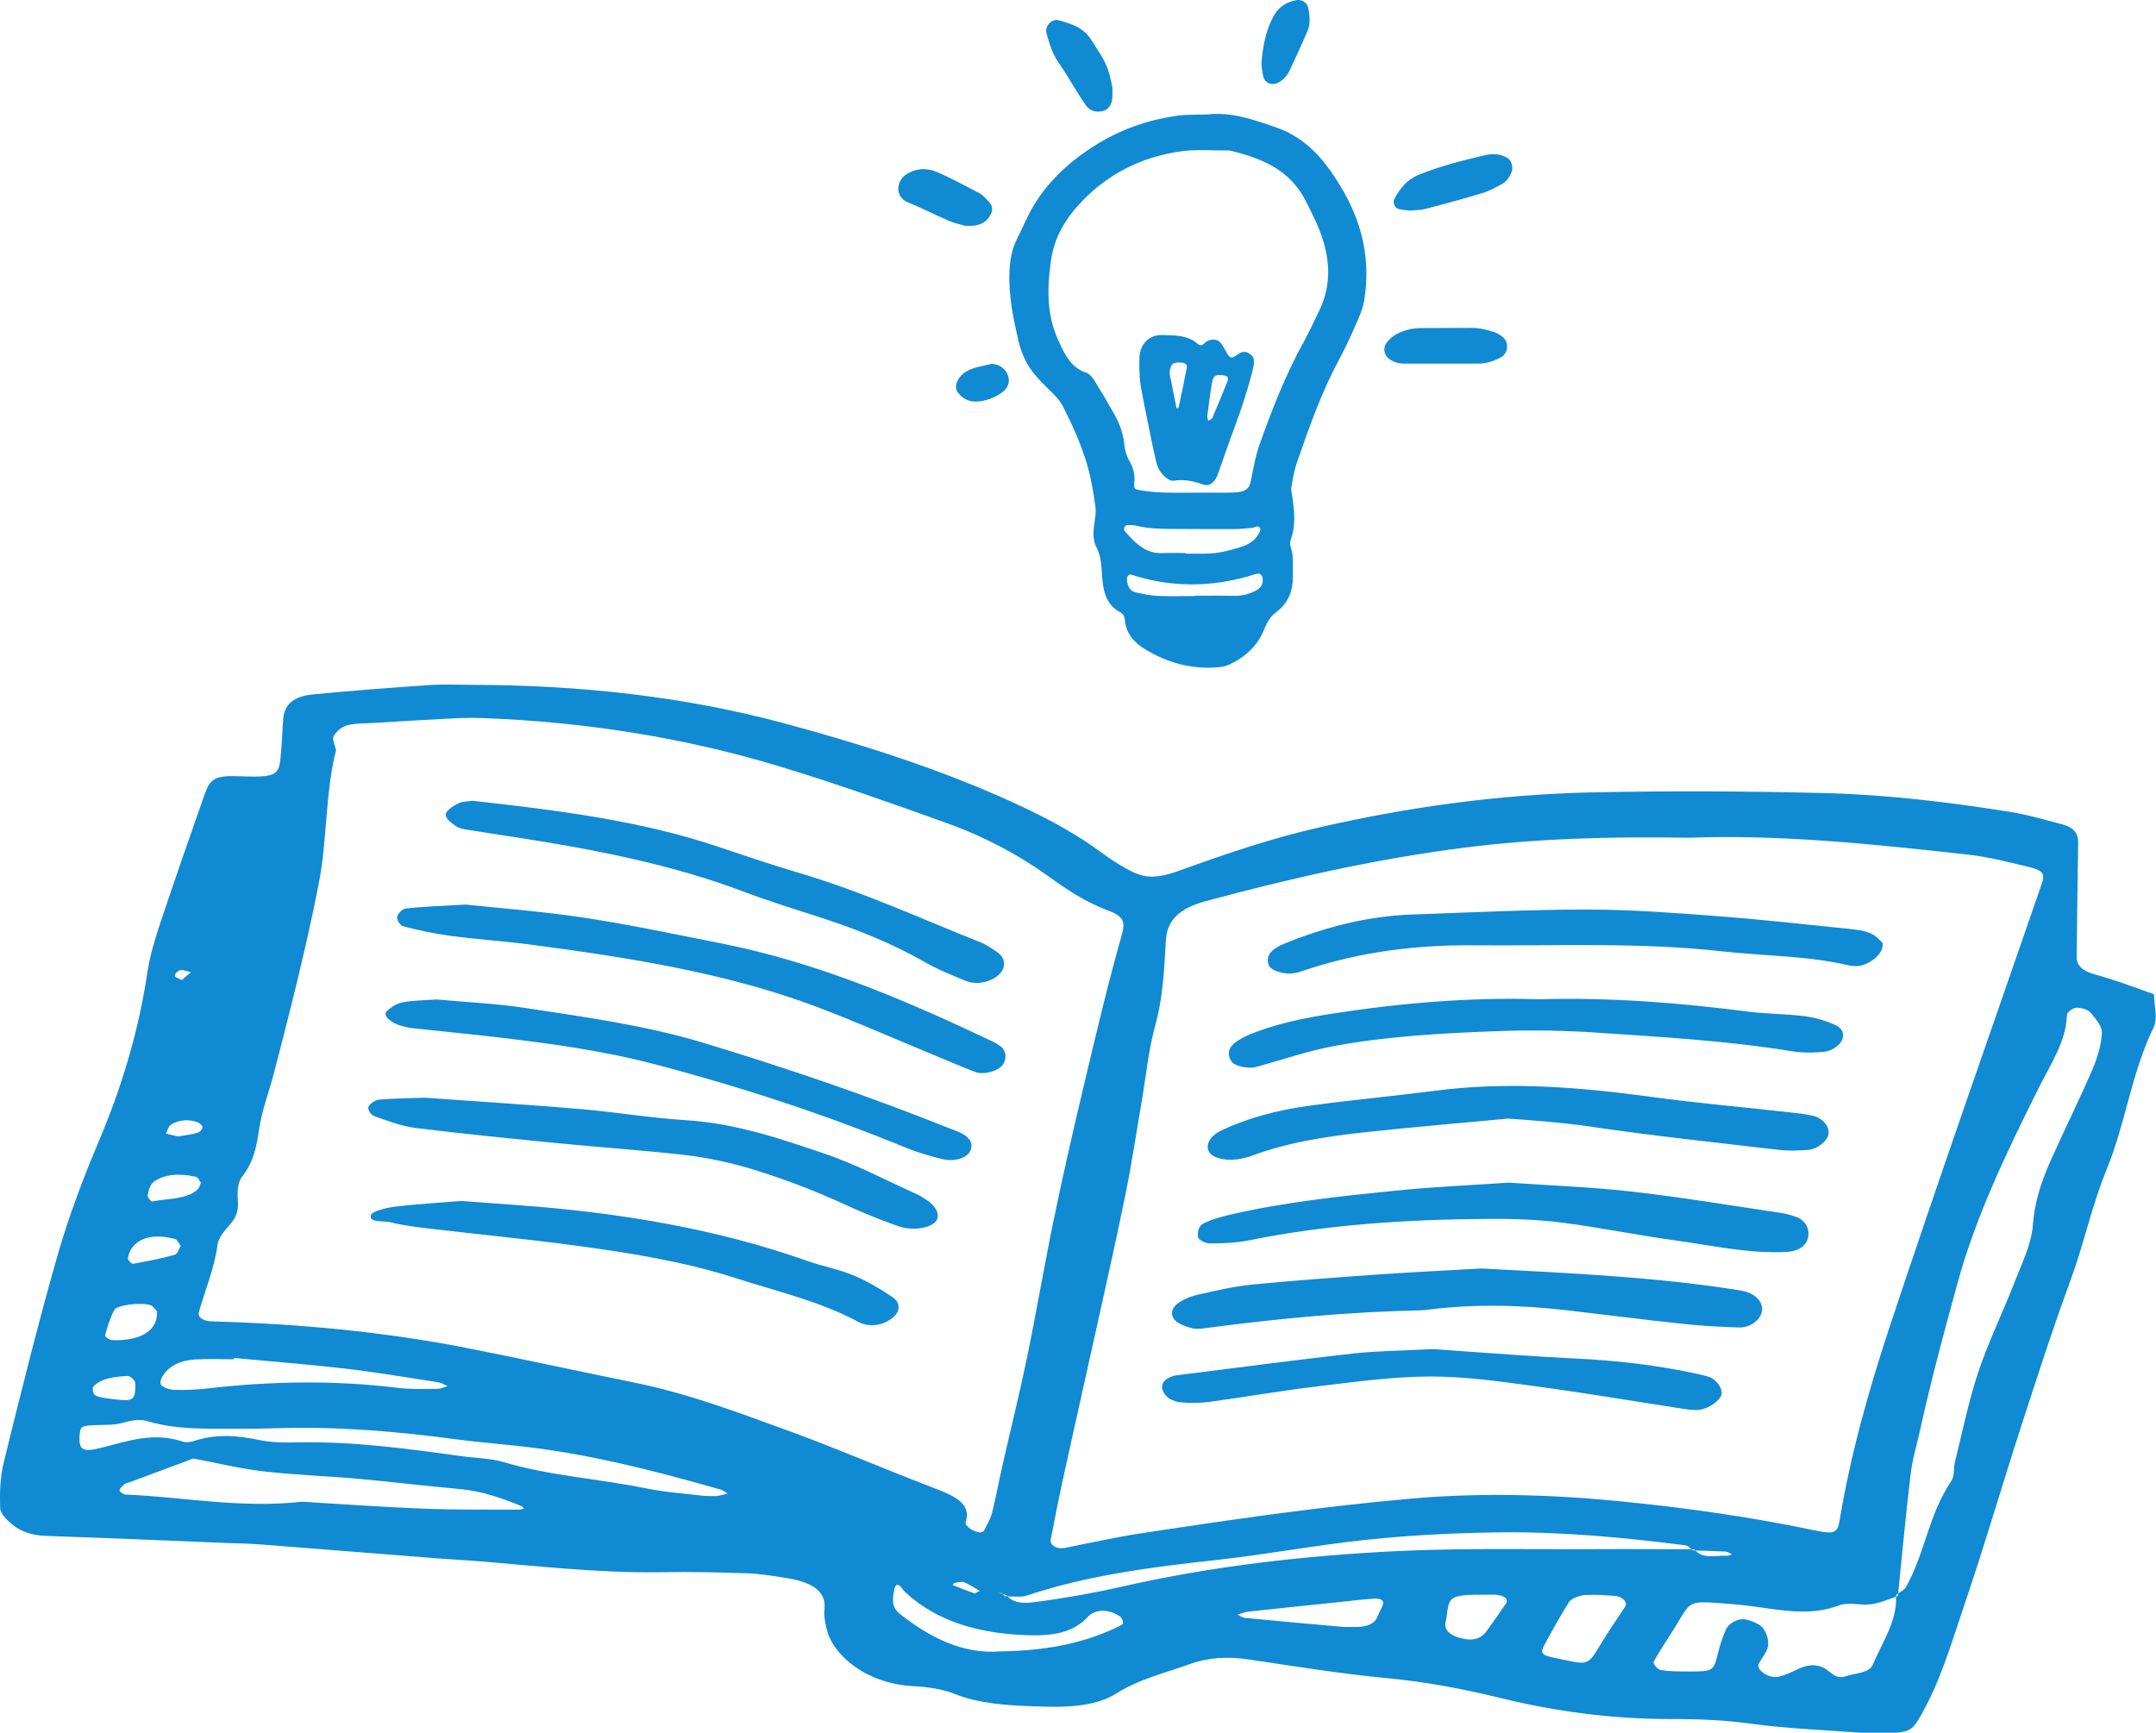
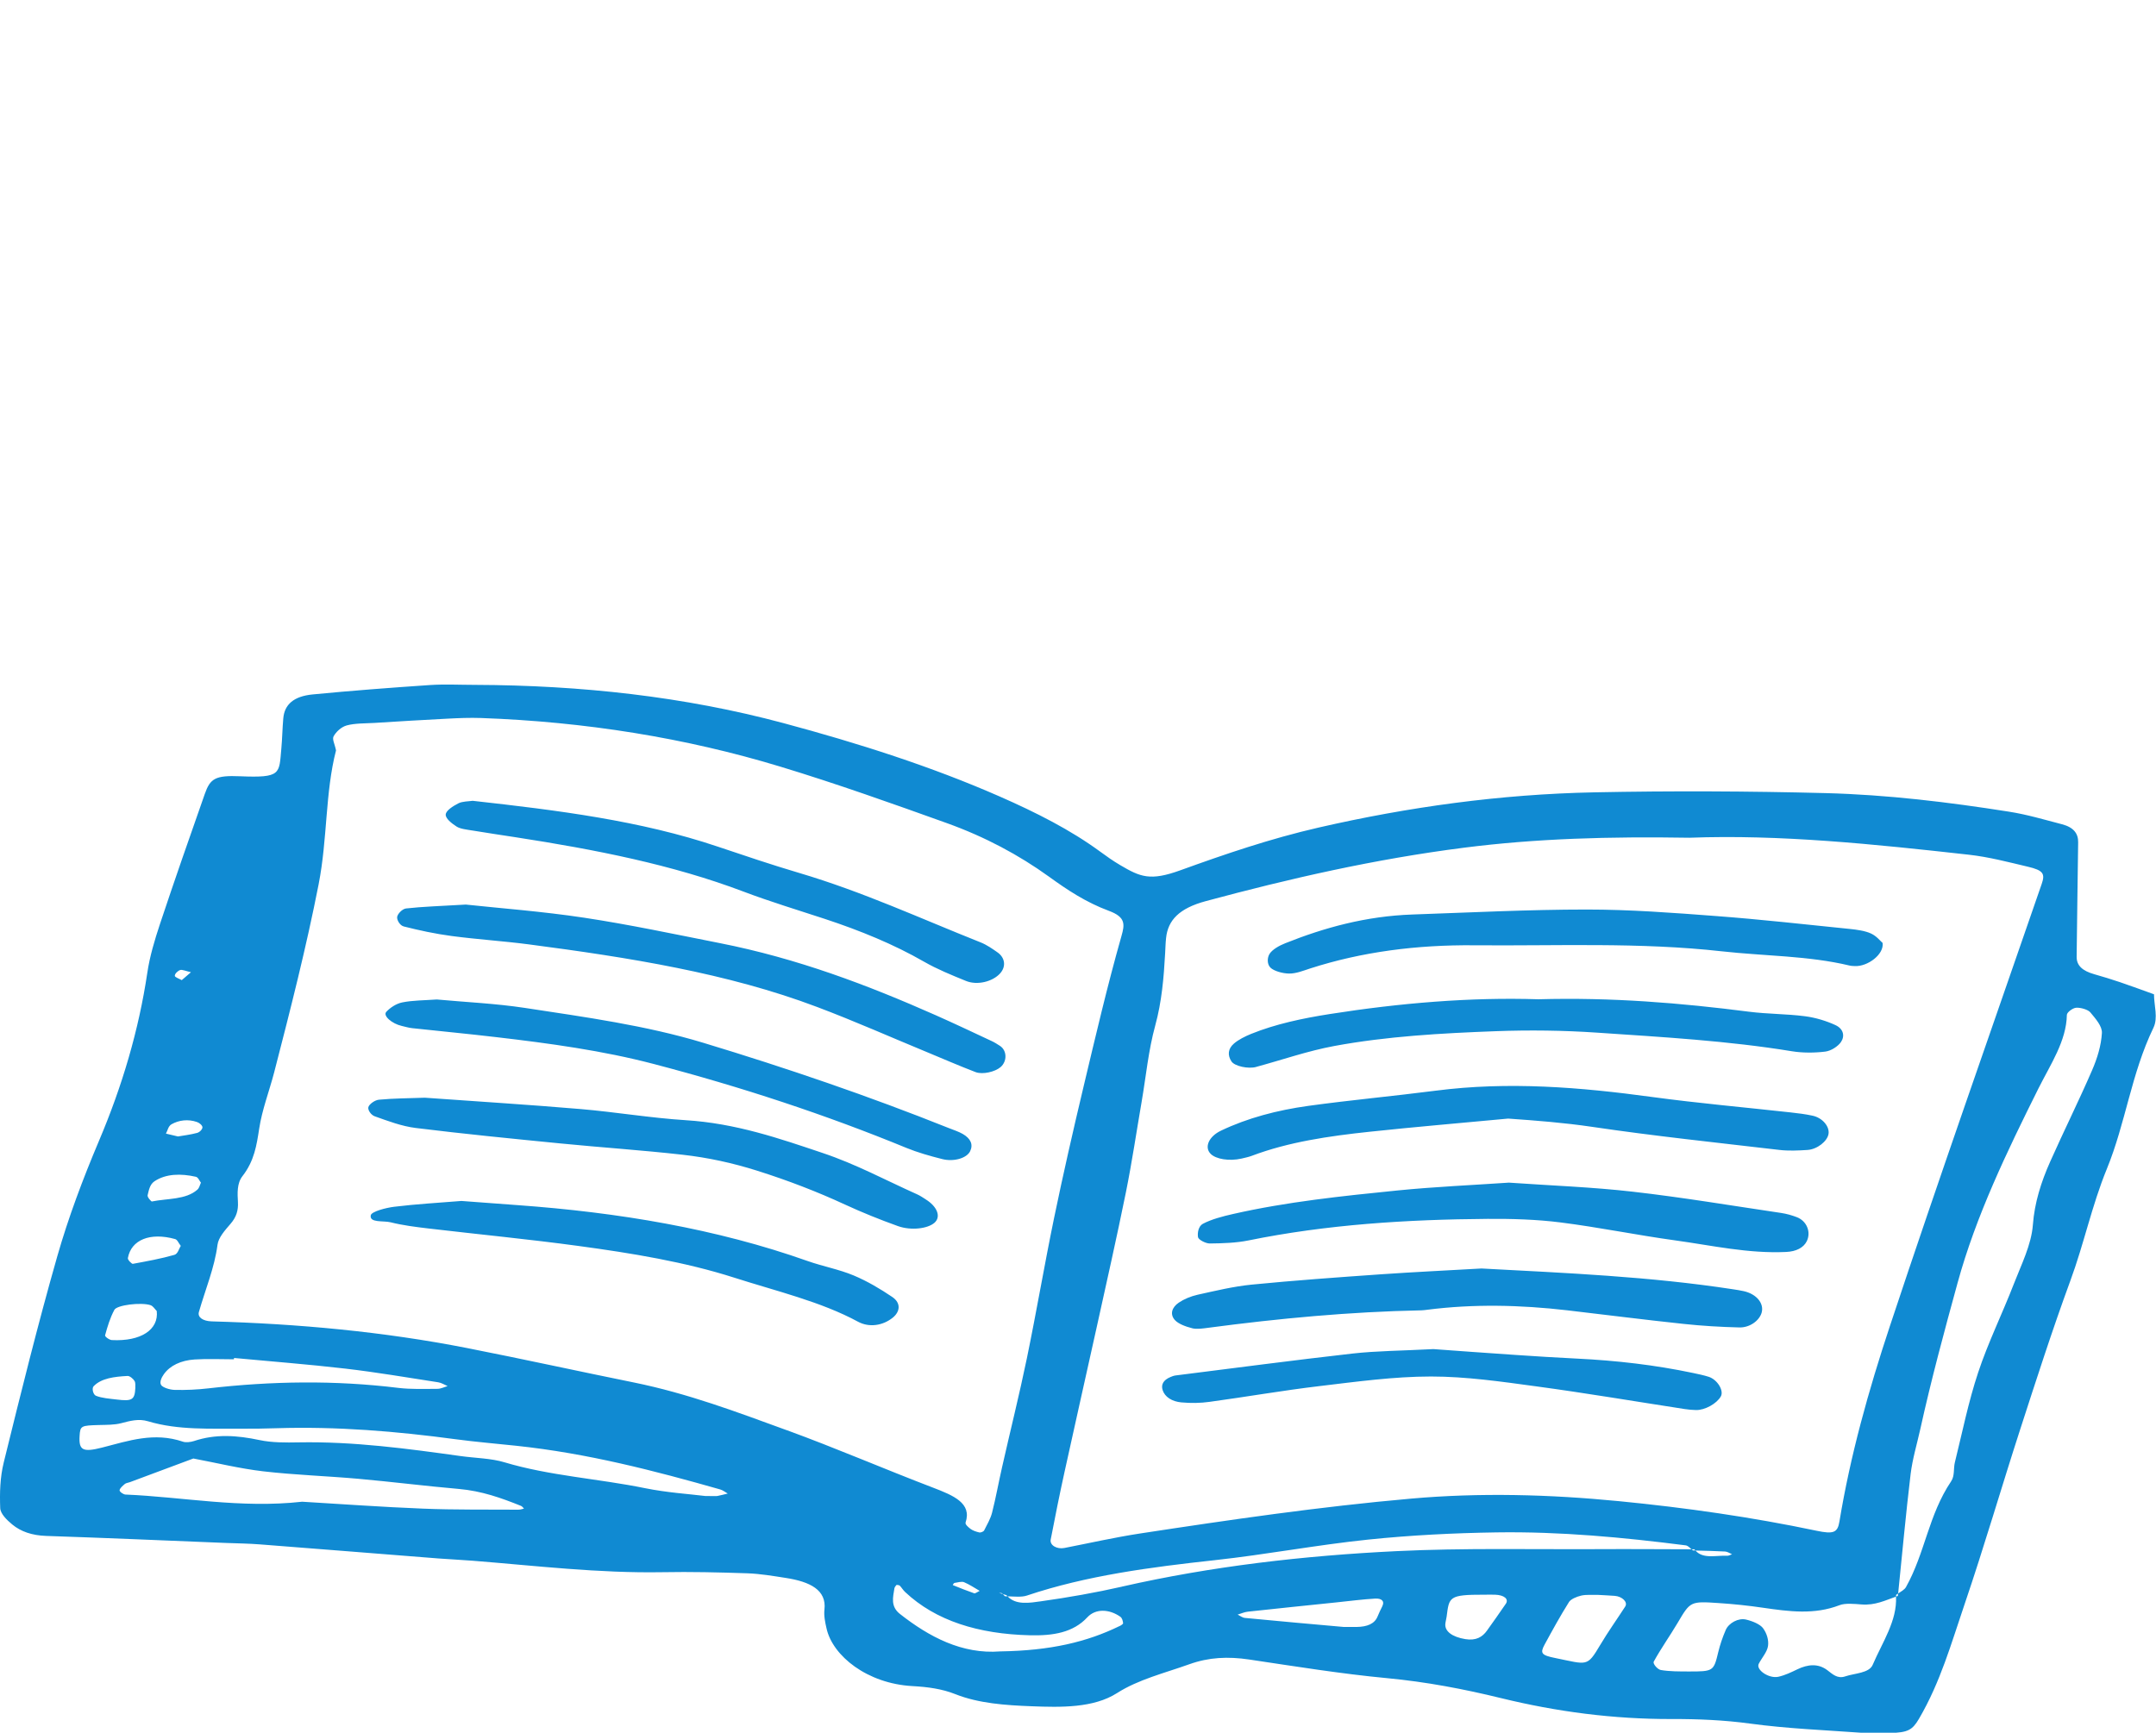
<svg xmlns="http://www.w3.org/2000/svg" xmlns:ns1="http://www.inkscape.org/namespaces/inkscape" xmlns:ns2="http://sodipodi.sourceforge.net/DTD/sodipodi-0.dtd" width="100.214mm" height="80.56mm" viewBox="0 0 100.214 80.56" version="1.1" id="svg4163" ns1:version="0.92.3 (unknown)" ns2:docname="icon-unterrichtsmaterialien.svg">
  <defs id="defs4157" />
  <ns2:namedview id="base" pagecolor="#ffffff" bordercolor="#666666" borderopacity="1.0" ns1:pageopacity="0.0" ns1:pageshadow="2" ns1:zoom="1.4" ns1:cx="103.61626" ns1:cy="175.8102" ns1:document-units="mm" ns1:current-layer="layer1" showgrid="false" fit-margin-top="0" fit-margin-left="0" fit-margin-right="0" fit-margin-bottom="0" ns1:window-width="2560" ns1:window-height="1016" ns1:window-x="0" ns1:window-y="27" ns1:window-maximized="1" />
  <g ns1:label="Ebene 1" ns1:groupmode="layer" id="layer1" transform="translate(-52.929,-114.79)">
-     <path ns1:connector-curvature="0" style="fill:#0283cf;fill-opacity:0.941;stroke:none;stroke-width:0.265;stroke-opacity:1" d="m 114.732,122.682 c -0.625,-0.877 -1.403,-1.587 -2.467,-1.959 -1.042,-0.364 -2.07,-0.736 -3.202,-0.613 -0.488,0.02 -0.982,-0.005 -1.462,0.065 -1.31,0.192 -2.548,0.621 -3.676,1.316 -1.428,0.88 -2.608,2.006 -3.32,3.561 -0.127,0.277 -0.258,0.553 -0.396,0.825 -0.239,0.471 -0.33,0.966 -0.356,1.497 -0.056,1.114 0.167,2.185 0.414,3.253 0.131,0.566 0.367,1.104 0.742,1.558 0.253,0.304 0.537,0.583 0.821,0.86 0.198,0.193 0.378,0.389 0.507,0.641 0.445,0.871 0.845,1.763 1.121,2.699 0.187,0.638 0.3,1.302 0.388,1.962 0.043,0.323 -0.043,0.665 -0.077,0.997 -0.032,0.311 -0.015,0.627 0.127,0.896 0.205,0.392 0.224,0.791 0.253,1.222 0.046,0.689 0.123,1.421 0.866,1.803 0.147,0.076 0.188,0.215 0.203,0.38 0.059,0.599 0.429,1.017 0.903,1.309 1.064,0.656 2.226,0.979 3.488,0.852 0.149,-0.015 0.306,-0.046 0.44,-0.108 0.747,-0.346 1.338,-0.881 1.64,-1.645 0.13,-0.329 0.274,-0.586 0.55,-0.793 0.556,-0.414 0.797,-0.99 0.783,-1.671 -0.01,-0.454 0.056,-0.914 -0.098,-1.362 -0.037,-0.106 -0.035,-0.248 0.003,-0.354 0.242,-0.657 0.165,-1.321 0.071,-1.988 -0.021,-0.149 -0.069,-0.305 -0.044,-0.447 0.068,-0.389 0.134,-0.784 0.262,-1.156 0.567,-1.642 1.149,-3.279 1.976,-4.816 0.26,-0.483 0.494,-0.981 0.712,-1.484 0.17,-0.389 0.361,-0.787 0.431,-1.2 0.179,-1.059 0.136,-2.118 -0.147,-3.164 -0.291,-1.077 -0.818,-2.042 -1.455,-2.937 z m -9.523,16.801 c -0.031,-0.036 -0.037,-0.119 -0.019,-0.167 0.018,-0.049 0.08,-0.113 0.124,-0.114 0.151,-0.003 0.308,-0.003 0.453,0.033 0.567,0.142 1.144,0.144 1.721,0.147 0.943,0.004 1.886,0.011 2.829,0.007 0.272,-0.001 0.545,-0.034 0.816,-0.059 0.134,-0.012 0.301,-0.167 0.378,0.041 0.029,0.082 -0.066,0.225 -0.131,0.323 -0.195,0.294 -0.5,0.445 -0.822,0.543 -0.523,0.16 -1.053,0.296 -1.608,0.292 -0.304,-0.002 -0.608,0 -0.912,0 v -0.027 c -0.365,0 -0.73,-0.015 -1.094,0.003 -0.493,0.024 -0.884,-0.183 -1.232,-0.498 -0.179,-0.162 -0.342,-0.342 -0.502,-0.522 z m 6.133,2.743 c -0.323,0.18 -0.67,0.274 -1.048,0.265 -0.61,-0.012 -1.219,-0.003 -1.829,-0.003 v 0.014 c -0.579,0 -1.158,0.018 -1.736,-0.007 -0.33,-0.015 -0.66,-0.089 -0.986,-0.156 -0.328,-0.068 -0.409,-0.328 -0.433,-0.619 -0.011,-0.134 0.096,-0.248 0.204,-0.213 1.786,0.584 3.583,0.591 5.388,0.091 0.175,-0.048 0.347,-0.116 0.526,-0.143 0.052,-0.008 0.159,0.085 0.175,0.149 0.066,0.264 -0.022,0.489 -0.262,0.623 z m 2.894,-12.966 c -0.228,0.466 -0.44,0.941 -0.692,1.394 -0.848,1.526 -1.477,3.147 -2.063,4.784 -0.204,0.57 -0.301,1.179 -0.426,1.774 -0.052,0.246 -0.199,0.378 -0.416,0.431 -0.175,0.042 -0.362,0.047 -0.543,0.05 -0.519,0.006 -1.039,0.002 -1.558,0.002 -0.884,-0.001 -1.771,0.041 -2.649,-0.119 -0.205,-0.037 -0.261,-0.08 -0.239,-0.29 0.039,-0.377 -0.017,-0.714 -0.218,-1.051 -0.135,-0.227 -0.217,-0.509 -0.242,-0.774 -0.047,-0.5 -0.21,-0.954 -0.449,-1.382 -0.298,-0.533 -0.609,-1.058 -0.931,-1.575 -0.094,-0.149 -0.225,-0.332 -0.377,-0.381 -0.761,-0.246 -1.036,-0.908 -1.322,-1.533 -0.539,-1.178 -0.511,-2.423 -0.333,-3.679 0.156,-1.106 0.693,-1.991 1.459,-2.781 1.262,-1.302 2.802,-2.052 4.572,-2.303 0.749,-0.107 1.524,-0.033 2.287,-0.04 1.457,0.356 2.787,0.878 3.526,2.344 0.303,0.601 0.606,1.191 0.805,1.836 0.348,1.126 0.334,2.222 -0.19,3.293 z m 8.754,-7.13 c -0.131,-0.071 -0.276,-0.137 -0.42,-0.155 -0.179,-0.022 -0.372,-0.024 -0.547,0.016 -1.068,0.247 -2.133,0.512 -3.154,0.927 -0.543,0.221 -0.878,0.641 -1.136,1.141 -0.076,0.149 0.034,0.409 0.199,0.447 0.176,0.041 0.358,0.056 0.509,0.077 0.274,-0.028 0.525,-0.021 0.759,-0.083 0.884,-0.231 1.767,-0.47 2.641,-0.736 0.317,-0.096 0.616,-0.262 0.909,-0.423 0.219,-0.12 0.346,-0.325 0.444,-0.563 0.088,-0.217 -0.033,-0.556 -0.203,-0.649 z m -0.589,8.109 c -0.346,-0.112 -0.696,-0.21 -1.068,-0.205 -0.79,0.009 -1.58,8e-4 -2.371,0.009 -0.181,0.002 -0.366,0.02 -0.54,0.064 -0.419,0.106 -0.804,0.279 -1.064,0.651 -0.138,0.199 -0.101,0.502 0.08,0.664 0.216,0.192 0.473,0.271 0.754,0.273 0.577,0.004 1.154,0.001 1.732,0.001 v -0.001 c 0.577,0 1.154,0.002 1.732,-7.9e-4 0.373,-0.002 0.719,-0.117 1.041,-0.294 0.336,-0.183 0.385,-0.684 0.091,-0.932 -0.114,-0.096 -0.248,-0.184 -0.387,-0.23 z m -20.276,-12.552 c 0.297,0.419 0.551,0.87 0.826,1.305 0.146,0.231 0.287,0.464 0.445,0.686 0.199,0.279 0.483,0.352 0.805,0.271 0.253,-0.063 0.41,-0.298 0.433,-0.627 0.007,-0.09 0.001,-0.182 0.001,-0.473 -0.024,-0.102 -0.082,-0.397 -0.162,-0.686 -0.157,-0.565 -0.516,-1.022 -0.817,-1.513 -0.353,-0.576 -0.924,-0.756 -1.509,-0.915 -0.334,-0.091 -0.674,0.272 -0.574,0.613 0.135,0.463 0.262,0.929 0.552,1.337 z m -4.021,7.602 c 0.439,-0.016 0.772,-0.229 0.915,-0.631 0.121,-0.342 -0.188,-0.54 -0.389,-0.757 -0.042,-0.044 -0.09,-0.086 -0.143,-0.113 -0.677,-0.343 -1.339,-0.72 -2.037,-1.012 -0.454,-0.19 -0.952,-0.169 -1.396,0.122 -0.475,0.31 -0.546,1.044 0.089,1.305 0.643,0.264 1.265,0.585 1.906,0.858 0.275,0.118 0.574,0.178 0.747,0.229 0.186,0 0.248,0.002 0.308,-5.2e-4 z m 14.217,-6.646 c 0.26,-0.125 0.437,-0.333 0.555,-0.583 0.285,-0.603 0.564,-1.209 0.825,-1.823 0.147,-0.347 0.11,-0.718 0.038,-1.078 -0.051,-0.25 -0.3,-0.406 -0.552,-0.361 -0.477,0.084 -0.839,0.322 -1.071,0.761 -0.347,0.657 -0.495,1.364 -0.555,2.206 0.02,0.134 0.031,0.378 0.095,0.609 0.08,0.289 0.395,0.399 0.664,0.27 z m -13.306,13.062 c -0.353,0.106 -0.813,0.13 -1.206,0.378 -0.212,0.133 -0.361,0.328 -0.429,0.564 -0.029,0.102 -0.016,0.248 0.039,0.336 0.21,0.333 0.555,0.5 0.921,0.477 0.418,-0.027 0.829,-0.172 1.173,-0.433 0.227,-0.172 0.365,-0.405 0.29,-0.709 -0.083,-0.337 -0.386,-0.594 -0.787,-0.613 z m 11.61,-0.532 c -0.083,0.031 -0.152,0.096 -0.23,0.144 -0.223,0.138 -0.285,0.131 -0.412,-0.069 -0.098,-0.154 -0.175,-0.321 -0.28,-0.469 -0.149,-0.213 -0.387,-0.257 -0.648,-0.135 -0.054,0.025 -0.101,0.068 -0.145,0.11 -0.1,0.096 -0.202,0.123 -0.314,0.022 -0.477,-0.423 -1.078,-0.389 -1.646,-0.408 -0.606,-0.02 -1.018,0.416 -1.059,1.026 -0.01,0.151 -0.001,0.304 -0.001,0.625 0.011,0.135 0.012,0.442 0.065,0.741 0.122,0.687 0.267,1.37 0.406,2.054 0.097,0.476 0.192,0.952 0.303,1.425 0.071,0.302 0.217,0.571 0.469,0.763 0.093,0.071 0.225,0.156 0.324,0.14 0.488,-0.078 0.944,0.006 1.399,0.176 0.228,0.085 0.423,-0.039 0.553,-0.221 0.086,-0.12 0.131,-0.271 0.182,-0.412 0.246,-0.686 0.477,-1.378 0.734,-2.06 0.32,-0.854 0.598,-1.72 0.826,-2.603 0.038,-0.145 0.065,-0.297 0.064,-0.446 0,-0.275 -0.333,-0.5 -0.589,-0.404 z m -2.91,2.549 c -0.006,0.025 -0.039,0.044 -0.06,0.066 -0.016,-0.018 -0.042,-0.033 -0.046,-0.054 -0.107,-0.529 -0.212,-1.059 -0.318,-1.589 0.039,-0.439 0.148,-0.537 0.579,-0.494 0.135,0.014 0.251,0.087 0.226,0.217 -0.115,0.62 -0.249,1.237 -0.38,1.854 z m 2.259,-1.178 c -0.228,0.56 -0.454,1.122 -0.693,1.677 -0.027,0.062 -0.127,0.091 -0.194,0.135 l -0.045,-0.179 c 0.072,-0.535 0.126,-1.079 0.226,-1.614 0.061,-0.33 0.195,-0.388 0.624,-0.305 0.046,0.009 0.105,0.065 0.116,0.109 0.013,0.054 -0.011,0.121 -0.033,0.177 z" id="path2747" />
    <g transform="matrix(0.854,0,0,0.579,48.376,134.03)" id="g2877" style="fill:#0283cf;fill-opacity:0.941;stroke:none;stroke-opacity:1">
      <path style="fill:#0283cf;fill-opacity:0.941;stroke:none;stroke-opacity:1" ns1:connector-curvature="0" d="m 122.571,46.611 c -0.622,-0.328 -1.237,-0.667 -1.867,-0.981 -0.459,-0.228 -0.921,-0.437 -1.392,-0.634 -0.629,-0.262 -0.96,-0.691 -0.953,-1.401 0.032,-3.061 0.046,-6.123 0.082,-9.187 0.008,-0.688 -0.231,-1.202 -0.879,-1.451 -0.953,-0.365 -1.899,-0.783 -2.886,-1.011 -3.285,-0.764 -6.62,-1.363 -9.987,-1.491 -4.192,-0.16 -8.392,-0.186 -12.582,-0.062 -5.131,0.151 -10.13,1.18 -15.002,2.827 -2.632,0.891 -5.094,2.133 -7.528,3.432 -1.646,0.88 -2.176,0.541 -3.277,-0.416 -0.384,-0.334 -0.741,-0.704 -1.088,-1.081 -1.608,-1.743 -3.484,-3.142 -5.472,-4.43 -3.71,-2.402 -7.672,-4.27 -11.772,-5.892 -5.397,-2.133 -11.006,-3.038 -16.779,-3.069 -0.818,0 -1.643,-0.066 -2.453,0.013 -2.133,0.213 -4.265,0.452 -6.384,0.754 -1.043,0.149 -1.536,0.816 -1.602,1.92 -0.049,0.816 -0.056,1.635 -0.107,2.45 -0.125,1.998 0.008,2.342 -2.242,2.202 -1.355,-0.085 -1.629,0.181 -1.925,1.427 -0.828,3.477 -1.653,6.955 -2.439,10.441 -0.29,1.293 -0.557,2.603 -0.688,3.919 -0.465,4.587 -1.361,9.08 -2.637,13.512 -0.871,3.038 -1.655,6.114 -2.257,9.216 -1.067,5.509 -1.995,11.047 -2.92,16.585 -0.2,1.2 -0.224,2.446 -0.192,3.666 0.013,0.446 0.347,0.941 0.653,1.312 0.461,0.563 1.067,0.883 1.853,0.921 3.266,0.16 6.528,0.371 9.792,0.565 0.613,0.035 1.229,0.045 1.838,0.115 3.243,0.37 6.485,0.755 9.728,1.131 0.61,0.07 1.224,0.107 1.83,0.179 3.443,0.403 6.866,1.013 10.36,0.923 1.533,-0.043 3.072,0.011 4.603,0.088 0.704,0.036 1.404,0.213 2.095,0.371 1.34,0.303 2.229,0.981 2.11,2.534 -0.039,0.504 0.036,1.024 0.114,1.53 0.335,2.2 2.211,4.421 4.669,4.622 0.84,0.067 1.613,0.222 2.334,0.644 1.28,0.752 2.749,0.896 4.149,0.975 1.602,0.093 3.378,0.149 4.657,-1.056 1.163,-1.097 2.586,-1.604 3.933,-2.315 1.067,-0.565 2.106,-0.634 3.257,-0.382 2.491,0.547 4.977,1.144 7.496,1.496 2.153,0.299 4.201,0.877 6.219,1.606 3.01,1.085 6.091,1.692 9.301,1.678 1.429,-0.006 2.84,0.083 4.267,0.369 1.993,0.4 4.043,0.52 6.074,0.736 0.507,0.053 1.022,0.032 1.534,0.015 0.971,-0.032 1.212,-0.245 1.568,-1.138 1.173,-2.955 1.76,-6.073 2.472,-9.152 1.079,-4.674 2.005,-9.385 3.034,-14.072 0.877,-3.987 1.745,-7.981 2.731,-11.942 0.745,-2.976 1.169,-6.031 1.982,-8.965 1.04,-3.748 1.329,-7.648 2.541,-11.352 0.267,-0.814 0.032,-1.794 0.032,-2.699 z m -55.099,8.598 c 0.237,-2.032 0.363,-4.082 0.736,-6.086 0.358,-1.926 0.466,-3.856 0.539,-5.797 0.016,-0.411 0.021,-0.821 0.051,-1.229 0.101,-1.44 0.717,-2.396 2.168,-2.97 4.569,-1.816 9.207,-3.377 14.048,-4.288 3.938,-0.741 7.923,-0.904 12.273,-0.8 4.896,-0.274 10.056,0.515 15.203,1.363 1.099,0.181 2.163,0.597 3.221,0.966 0.832,0.288 0.939,0.563 0.747,1.376 -2.768,11.834 -5.6,23.654 -8.264,35.509 -1.165,5.178 -2.155,10.405 -2.746,15.691 -0.098,0.883 -0.309,1.035 -1.243,0.743 -3.522,-1.092 -7.108,-1.85 -10.76,-2.376 -3.776,-0.544 -7.563,-0.693 -11.32,-0.203 -4.96,0.645 -9.861,1.699 -14.743,2.799 -1.39,0.313 -2.746,0.77 -4.117,1.163 -0.403,0.117 -0.803,-0.209 -0.747,-0.669 0.238,-1.824 0.486,-3.645 0.757,-5.461 0.569,-3.84 1.161,-7.672 1.734,-11.509 0.544,-3.637 1.101,-7.272 1.602,-10.914 0.333,-2.432 0.576,-4.873 0.861,-7.307 z M 15.136,44.663 c 0.107,-0.056 0.315,0.085 0.589,0.175 -0.184,0.235 -0.344,0.434 -0.501,0.635 -0.136,-0.114 -0.377,-0.229 -0.378,-0.347 -0.002,-0.16 0.145,-0.384 0.291,-0.463 z m -0.469,12.384 c 0.395,-0.331 0.9,-0.432 1.389,-0.179 0.142,0.072 0.297,0.282 0.294,0.427 0,0.155 -0.147,0.388 -0.288,0.445 -0.363,0.146 -0.753,0.211 -1.045,0.286 l -0.654,-0.228 c 0.096,-0.256 0.122,-0.595 0.303,-0.749 z m -0.937,4.587 c 0.629,-0.626 1.451,-0.64 2.261,-0.371 0.13,0.045 0.188,0.312 0.277,0.475 -0.064,0.192 -0.081,0.416 -0.198,0.565 -0.623,0.813 -1.626,0.69 -2.475,0.945 -0.027,0.011 -0.256,-0.343 -0.229,-0.504 0.064,-0.384 0.117,-0.864 0.365,-1.109 z m 4.331,14.287 0.011,-0.107 c 2.018,0.282 4.043,0.508 6.048,0.853 1.702,0.293 3.379,0.715 5.062,1.099 0.184,0.043 0.341,0.2 0.512,0.305 -0.184,0.077 -0.367,0.22 -0.552,0.221 -0.712,0.004 -1.44,0.047 -2.136,-0.077 -3.454,-0.625 -6.896,-0.546 -10.342,0.04 -0.597,0.103 -1.22,0.143 -1.828,0.122 -0.26,-0.008 -0.649,-0.189 -0.736,-0.395 -0.096,-0.231 0.024,-0.606 0.152,-0.869 0.333,-0.686 0.922,-1.106 1.675,-1.179 0.706,-0.067 1.423,-0.014 2.138,-0.014 z m -3.203,-9.658 c 0.133,0.053 0.186,0.316 0.312,0.548 -0.099,0.222 -0.154,0.64 -0.348,0.723 -0.725,0.307 -1.499,0.514 -2.264,0.721 -0.048,0.014 -0.285,-0.314 -0.267,-0.462 0.178,-1.469 1.21,-2.084 2.565,-1.53 z m -3.305,5.69 c 0.141,-0.395 1.453,-0.625 1.965,-0.382 0.152,0.075 0.232,0.309 0.344,0.469 0.12,1.499 -0.866,2.458 -2.443,2.336 -0.139,-0.011 -0.388,-0.277 -0.368,-0.384 0.128,-0.689 0.267,-1.385 0.504,-2.04 z m -1.124,6.127 c 0.416,-0.643 1.139,-0.768 1.845,-0.823 0.117,-0.011 0.312,0.231 0.377,0.397 0.072,0.175 0.036,0.395 0.046,0.573 -0.032,0.945 -0.174,1.077 -1.018,0.922 C 11.295,79.08 10.873,79.04 10.553,78.848 10.401,78.756 10.316,78.251 10.428,78.08 Z m 23.129,9.916 c -1.736,-0.018 -3.477,0.019 -5.209,-0.085 -2.244,-0.131 -4.482,-0.373 -6.571,-0.555 -3.357,0.552 -6.464,-0.38 -9.618,-0.576 -0.12,-0.007 -0.331,-0.237 -0.32,-0.346 0.019,-0.178 0.171,-0.354 0.292,-0.51 0.059,-0.07 0.179,-0.091 0.27,-0.139 1.152,-0.635 2.301,-1.267 3.453,-1.899 1.269,0.352 2.517,0.808 3.808,1.03 1.711,0.293 3.456,0.373 5.178,0.6 1.824,0.24 3.633,0.579 5.457,0.813 1.259,0.162 2.328,0.732 3.385,1.358 0.075,0.043 0.112,0.146 0.167,0.221 -0.096,0.032 -0.194,0.088 -0.291,0.085 z M 44.38,86.894 c -0.096,0.025 -0.203,0.002 -0.667,0.002 C 42.86,86.74 41.622,86.623 40.456,86.273 37.917,85.505 35.24,85.278 32.782,84.188 32.057,83.865 31.193,83.854 30.396,83.689 27.49,83.092 24.587,82.511 21.593,82.59 c -0.712,0.021 -1.468,0.026 -2.133,-0.183 -1.227,-0.384 -2.389,-0.507 -3.573,0.078 -0.171,0.083 -0.441,0.131 -0.593,0.053 -1.579,-0.794 -2.971,-0.07 -4.403,0.469 -1.058,0.4 -1.277,0.213 -1.227,-0.941 0.035,-0.808 0.075,-0.829 1.072,-0.869 0.399,-0.015 0.821,-0.005 1.182,-0.143 0.491,-0.188 0.957,-0.384 1.468,-0.158 1.653,0.734 3.408,0.576 5.141,0.597 0.614,0.007 1.229,-0.011 1.845,-0.038 3.291,-0.153 6.528,0.245 9.749,0.883 1.102,0.219 2.221,0.352 3.331,0.529 3.869,0.608 7.492,1.998 11.077,3.503 0.156,0.066 0.274,0.218 0.412,0.331 -0.189,0.064 -0.373,0.142 -0.565,0.195 z m 3.774,-5.28 c -2.693,-1.448 -5.374,-2.95 -8.336,-3.837 -3.029,-0.904 -6.037,-1.884 -9.074,-2.763 -4.533,-1.312 -9.177,-1.946 -13.885,-2.139 -0.488,-0.021 -0.783,-0.333 -0.702,-0.752 0.348,-1.796 0.853,-3.561 1.013,-5.4 0.051,-0.578 0.401,-1.156 0.707,-1.678 0.329,-0.557 0.427,-1.101 0.405,-1.743 -0.027,-0.701 -0.061,-1.511 0.247,-2.091 0.646,-1.222 0.772,-2.489 0.91,-3.814 0.156,-1.517 0.549,-3.01 0.815,-4.516 0.881,-5.024 1.749,-10.048 2.421,-15.111 0.485,-3.659 0.352,-7.349 0.945,-10.741 -0.073,-0.552 -0.224,-0.899 -0.126,-1.148 0.131,-0.337 0.402,-0.736 0.71,-0.86 0.459,-0.183 1,-0.156 1.507,-0.201 1.323,-0.12 2.645,-0.245 3.968,-0.341 0.613,-0.048 1.23,-0.085 1.841,-0.053 5.668,0.302 11.119,1.591 16.29,3.907 3.074,1.378 6.066,2.95 9.045,4.527 2.089,1.105 3.94,2.571 5.564,4.299 0.984,1.05 2.005,2.061 3.273,2.754 0.911,0.499 0.861,1.084 0.678,2.023 -0.771,4.005 -1.408,8.038 -2.059,12.066 -0.568,3.525 -1.115,7.055 -1.611,10.592 -0.523,3.741 -0.953,7.492 -1.476,11.232 -0.411,2.931 -0.907,5.851 -1.355,8.779 -0.187,1.207 -0.333,2.424 -0.541,3.63 -0.085,0.493 -0.274,0.966 -0.437,1.442 -0.026,0.075 -0.189,0.173 -0.248,0.151 -0.171,-0.058 -0.352,-0.145 -0.474,-0.273 -0.132,-0.146 -0.316,-0.376 -0.283,-0.526 0.352,-1.555 -0.651,-2.17 -1.786,-2.81 -2.667,-1.504 -5.253,-3.157 -7.947,-4.608 z m 10.499,12.9 c -0.139,0.099 -0.245,0.219 -0.288,0.201 -0.4,-0.206 -0.789,-0.433 -1.176,-0.665 -0.004,-0.002 0.048,-0.16 0.092,-0.173 0.171,-0.043 0.399,-0.132 0.518,-0.061 0.306,0.189 0.565,0.452 0.853,0.698 z m 7.621,2.821 c -1.776,1.28 -3.752,1.978 -6.499,2.04 -2.083,0.243 -3.883,-1.177 -5.463,-3.008 -0.518,-0.602 -0.377,-1.338 -0.301,-2.044 0.011,-0.098 0.059,-0.196 0.111,-0.279 0.011,-0.019 0.153,0.008 0.181,0.05 0.107,0.163 0.178,0.356 0.292,0.512 1.669,2.315 3.989,3.373 6.784,3.475 1.274,0.047 2.366,-0.218 3.133,-1.442 0.457,-0.725 1.202,-0.661 1.792,-0.051 0.112,0.117 0.139,0.339 0.156,0.516 0.006,0.075 -0.105,0.174 -0.183,0.233 z m 14.304,-1.617 c -0.101,0.288 -0.19,0.584 -0.275,0.877 -0.164,0.572 -0.567,0.806 -1.133,0.818 -0.205,0.004 -0.409,0 -0.698,0 -1.739,-0.228 -3.559,-0.466 -5.376,-0.725 -0.146,-0.018 -0.269,-0.173 -0.402,-0.267 0.181,-0.078 0.358,-0.203 0.549,-0.235 1.608,-0.258 3.218,-0.501 4.829,-0.747 0.704,-0.107 1.408,-0.245 2.114,-0.305 0.341,-0.028 0.515,0.21 0.389,0.582 z M 66.4,94.176 c -1.44,0.482 -2.926,0.869 -4.416,1.177 -0.6,0.124 -1.362,0.324 -1.813,-0.401 -0.049,0 -0.099,-0.005 -0.147,-0.004 -0.035,-0.06 -0.07,-0.12 -0.109,-0.176 -0.072,-0.032 -0.142,-0.064 -0.213,-0.093 0.06,0.011 0.142,0 0.177,0.036 0.016,0.016 0.021,0.04 0.036,0.058 l 0.192,0.085 c 0.019,0.036 0.043,0.062 0.064,0.096 0.366,0.011 0.763,0.082 1.052,-0.062 3.232,-1.602 6.718,-2.278 10.229,-2.842 2.805,-0.452 5.536,-1.222 8.354,-1.653 2.329,-0.355 4.642,-0.525 6.976,-0.578 3.471,-0.077 6.893,0.4 10.293,1.04 0.123,0.023 0.222,0.183 0.326,0.32 h 0.149 c 0.018,0.037 0.04,0.062 0.06,0.096 0.54,0.021 1.079,0.037 1.616,0.08 0.13,0.011 0.253,0.143 0.376,0.218 -0.085,0.043 -0.176,0.128 -0.258,0.122 -0.604,-0.046 -1.32,0.286 -1.733,-0.421 l -0.134,-0.008 c -0.025,-0.026 -0.049,-0.059 -0.073,-0.09 -1.685,-0.005 -3.368,-0.026 -5.052,-0.011 -3.671,0.028 -7.356,-0.103 -11.011,0.16 -5.074,0.363 -10.086,1.22 -14.941,2.848 z m 20.887,1.38 c -0.337,0.725 -0.68,1.448 -1.03,2.165 -0.238,0.486 -0.582,0.814 -1.175,0.668 -0.715,-0.176 -1.116,-0.627 -1.085,-1.213 0.013,-0.201 0.055,-0.395 0.072,-0.597 0.139,-1.576 0.112,-1.762 2.035,-1.757 0.2,0 0.399,-0.007 0.597,0 0.501,0.025 0.766,0.352 0.587,0.734 z m 6.503,0.214 c -0.45,1.027 -0.939,2.037 -1.357,3.075 -0.732,1.813 -0.69,1.587 -2.457,1.061 -0.747,-0.222 -0.83,-0.381 -0.578,-1.071 0.424,-1.15 0.851,-2.298 1.33,-3.424 0.096,-0.229 0.407,-0.427 0.661,-0.515 0.277,-0.096 0.605,-0.046 0.912,-0.059 0.305,0.025 0.611,0.045 0.915,0.078 0.412,0.047 0.725,0.504 0.574,0.853 z m 25.408,-43.056 c -0.717,2.449 -1.536,4.868 -2.272,7.312 -0.504,1.66 -0.859,3.328 -0.949,5.094 -0.082,1.603 -0.627,3.189 -1.041,4.764 -0.622,2.37 -1.4,4.701 -1.936,7.088 -0.537,2.385 -0.864,4.815 -1.269,7.226 -0.085,0.504 0,1.071 -0.201,1.515 -1.24,2.72 -1.414,5.736 -2.461,8.501 -0.075,0.198 -0.262,0.352 -0.429,0.512 l -0.013,0.196 -0.1,0.053 c 0.07,1.937 -0.747,3.678 -1.269,5.48 -0.197,0.675 -0.975,0.667 -1.496,0.928 -0.427,0.213 -0.693,-0.188 -0.973,-0.499 -0.496,-0.552 -1.056,-0.478 -1.632,-0.069 -0.323,0.229 -0.661,0.475 -1.032,0.597 -0.515,0.168 -1.234,-0.56 -1.069,-1.039 0.166,-0.48 0.459,-0.947 0.506,-1.437 0.043,-0.469 -0.064,-1.011 -0.277,-1.434 -0.16,-0.309 -0.569,-0.56 -0.922,-0.683 -0.416,-0.146 -0.939,0.277 -1.103,0.835 -0.171,0.581 -0.309,1.179 -0.407,1.777 -0.248,1.528 -0.261,1.562 -1.604,1.557 -0.51,-0.003 -1.035,0.004 -1.52,-0.117 -0.184,-0.048 -0.448,-0.508 -0.388,-0.672 0.388,-1.05 0.879,-2.064 1.297,-3.104 0.693,-1.73 0.685,-1.756 2.24,-1.6 0.808,0.078 1.618,0.203 2.413,0.376 1.411,0.302 2.79,0.578 4.164,-0.207 0.309,-0.177 0.797,-0.103 1.192,-0.059 0.742,0.088 1.291,-0.324 1.884,-0.629 -0.002,-0.047 0.003,-0.091 0,-0.136 0.035,-0.04 0.075,-0.077 0.113,-0.114 0.221,-3.192 0.419,-6.389 0.678,-9.579 0.099,-1.218 0.348,-2.424 0.53,-3.637 0.587,-3.928 1.303,-7.835 2.03,-11.742 0.994,-5.344 2.667,-10.477 4.401,-15.605 0.653,-1.926 1.52,-3.802 1.544,-5.902 0.004,-0.203 0.32,-0.555 0.512,-0.571 0.25,-0.021 0.643,0.157 0.763,0.369 0.29,0.516 0.651,1.109 0.632,1.661 -0.04,1.005 -0.25,2.025 -0.535,2.993 z M 72.9,59.804 c 0.194,-0.066 0.389,-0.128 0.565,-0.224 1.995,-1.111 4.187,-1.584 6.403,-1.931 2.511,-0.395 5.032,-0.709 7.549,-1.058 1.553,0.16 3.044,0.331 4.56,0.661 3.376,0.738 6.8,1.267 10.208,1.856 0.496,0.085 1.019,0.05 1.523,0.002 0.537,-0.051 1.081,-0.704 1.146,-1.284 0.067,-0.594 -0.325,-1.295 -0.866,-1.467 -0.384,-0.123 -0.786,-0.197 -1.186,-0.262 -2.511,-0.41 -5.04,-0.738 -7.533,-1.237 -3.92,-0.789 -7.829,-1.267 -11.81,-0.507 -2.296,0.437 -4.621,0.749 -6.912,1.216 -1.702,0.347 -3.322,0.977 -4.76,1.992 -0.672,0.472 -0.917,1.34 -0.562,1.862 0.29,0.432 1.016,0.599 1.675,0.381 z m -2.679,13.625 c 0.264,0.094 0.608,0.011 0.909,-0.047 3.821,-0.745 7.665,-1.28 11.563,-1.394 0.102,-0.003 0.203,-0.025 0.304,-0.043 2.545,-0.482 5.088,-0.392 7.629,0.04 2.115,0.363 4.222,0.763 6.341,1.093 1.003,0.158 2.022,0.248 3.038,0.284 0.585,0.018 1.101,-0.579 1.212,-1.205 0.132,-0.741 -0.288,-1.483 -0.978,-1.709 -0.192,-0.066 -0.392,-0.107 -0.592,-0.153 -4.501,-1.021 -9.096,-1.306 -13.68,-1.667 -1.832,0.154 -3.667,0.282 -5.498,0.469 -2.339,0.242 -4.678,0.489 -7.004,0.825 -1.001,0.146 -1.979,0.498 -2.948,0.813 -0.373,0.122 -0.747,0.355 -1.024,0.632 -0.386,0.386 -0.498,0.946 -0.211,1.408 0.187,0.302 0.587,0.523 0.939,0.651 z m 0.958,-6.809 c 0.704,-0.011 1.436,-0.045 2.105,-0.245 4.245,-1.276 8.608,-1.683 13.01,-1.731 1.323,-0.014 2.671,0.043 3.968,0.285 2.101,0.391 4.157,1.019 6.253,1.444 1.995,0.405 3.957,1.069 6.031,0.928 0.544,-0.035 0.956,-0.338 1.131,-0.882 0.235,-0.741 -0.016,-1.621 -0.559,-1.918 -0.264,-0.147 -0.555,-0.27 -0.846,-0.333 -2.69,-0.587 -5.365,-1.251 -8.077,-1.707 -2.208,-0.373 -4.459,-0.491 -6.737,-0.727 -1.995,0.2 -4.035,0.331 -6.053,0.627 -3.025,0.448 -6.054,0.915 -8.969,1.894 -0.574,0.192 -1.169,0.422 -1.635,0.785 -0.237,0.186 -0.304,0.718 -0.264,1.072 0.018,0.2 0.416,0.512 0.64,0.508 z m 4.323,-21.675 c 0.378,0.005 0.771,-0.233 1.137,-0.408 2.827,-1.344 5.809,-1.904 8.928,-1.862 4.498,0.059 8.998,-0.256 13.488,0.486 2.31,0.38 4.689,0.347 6.938,1.139 0.092,0.036 0.2,0.038 0.302,0.045 0.687,0.043 1.584,-0.928 1.504,-1.856 -0.134,-0.171 -0.328,-0.555 -0.64,-0.764 -0.32,-0.213 -0.752,-0.302 -1.152,-0.363 -2.421,-0.363 -4.838,-0.765 -7.272,-1.035 -2.336,-0.262 -4.689,-0.523 -7.035,-0.523 -3.168,0 -6.336,0.239 -9.502,0.4 -2.512,0.13 -4.779,1.048 -6.914,2.307 -0.341,0.2 -0.7,0.505 -0.85,0.846 -0.139,0.318 -0.141,0.843 0.043,1.109 0.186,0.277 0.668,0.476 1.024,0.48 z m -1.8,7.496 c 1.419,-0.565 2.797,-1.282 4.259,-1.681 2.863,-0.781 5.83,-1.024 8.783,-1.187 1.832,-0.1 3.686,-0.066 5.513,0.117 3.552,0.355 7.115,0.651 10.6,1.493 0.579,0.139 1.231,0.136 1.819,0.029 0.325,-0.06 0.691,-0.427 0.846,-0.749 0.229,-0.474 0.16,-1.073 -0.296,-1.382 -0.491,-0.333 -1.075,-0.599 -1.656,-0.709 -1.001,-0.192 -2.04,-0.173 -3.043,-0.363 -3.723,-0.704 -7.467,-1.163 -11.467,-0.999 -3.706,-0.176 -7.544,0.304 -11.343,1.184 -1.493,0.346 -2.957,0.802 -4.288,1.595 -0.341,0.206 -0.686,0.462 -0.932,0.771 -0.335,0.422 -0.363,0.941 -0.139,1.443 0.171,0.377 0.904,0.617 1.344,0.441 z m -4.059,26.94 c 0.495,0.069 1.024,0.059 1.515,-0.043 2.003,-0.402 3.983,-0.915 5.992,-1.267 2.009,-0.352 4.043,-0.768 6.066,-0.77 1.92,0 3.853,0.416 5.752,0.796 2.702,0.539 5.376,1.209 8.064,1.819 0.198,0.046 0.401,0.07 0.604,0.079 0.484,0.021 1.138,-0.517 1.358,-1.099 0.174,-0.459 -0.187,-1.344 -0.661,-1.571 -0.274,-0.128 -0.57,-0.219 -0.861,-0.309 -2.059,-0.64 -4.163,-0.998 -6.31,-1.152 -1.12,-0.081 -2.24,-0.184 -3.358,-0.296 -1.624,-0.16 -3.248,-0.338 -4.456,-0.467 -1.758,0.136 -3.1,0.142 -4.405,0.358 -3.221,0.537 -6.427,1.166 -9.637,1.76 -0.096,0.019 -0.186,0.075 -0.271,0.126 -0.395,0.245 -0.517,0.619 -0.424,1.047 0.12,0.549 0.498,0.919 1.032,0.992 z M 27.298,41.16 c 0.85,0.318 1.728,0.597 2.619,0.771 1.397,0.273 2.824,0.405 4.224,0.676 5.419,1.05 10.782,2.3 15.659,5.019 2.048,1.138 4.013,2.429 6.016,3.648 0.868,0.533 1.728,1.082 2.613,1.584 0.386,0.218 1.067,-0.023 1.365,-0.405 0.363,-0.469 0.348,-1.331 -0.036,-1.701 -0.147,-0.139 -0.297,-0.283 -0.464,-0.395 -1.008,-0.696 -2.012,-1.397 -3.038,-2.069 -3.685,-2.406 -7.505,-4.555 -11.765,-5.792 -2.445,-0.712 -4.882,-1.48 -7.363,-2.034 -2.283,-0.51 -4.619,-0.766 -6.443,-1.056 -1.434,0.124 -2.353,0.164 -3.253,0.312 -0.203,0.034 -0.462,0.434 -0.484,0.683 -0.022,0.249 0.154,0.686 0.352,0.757 z m 28.414,21.912 c -0.151,-0.139 -0.294,-0.288 -0.464,-0.4 -1.703,-1.124 -3.322,-2.421 -5.137,-3.317 -2.357,-1.169 -4.731,-2.384 -7.456,-2.635 -1.923,-0.179 -3.816,-0.657 -5.736,-0.896 -2.833,-0.354 -5.678,-0.615 -8.463,-0.91 -0.877,0.047 -1.696,0.049 -2.499,0.16 -0.228,0.032 -0.533,0.363 -0.576,0.597 -0.043,0.226 0.145,0.634 0.347,0.736 0.717,0.376 1.458,0.797 2.237,0.939 2.603,0.475 5.227,0.856 7.848,1.237 2.219,0.324 4.453,0.542 6.661,0.909 1.404,0.231 2.755,0.672 4.067,1.283 1.675,0.781 3.261,1.681 4.783,2.72 0.923,0.629 1.891,1.205 2.883,1.73 0.722,0.376 1.613,0.203 1.98,-0.261 0.377,-0.477 0.165,-1.31 -0.48,-1.894 z M 31.032,33.456 c 0.793,0.195 1.592,0.368 2.387,0.549 4.299,0.981 8.509,2.193 12.39,4.365 1.427,0.797 2.928,1.465 4.399,2.179 1.939,0.942 3.769,2.046 5.423,3.449 0.696,0.591 1.493,1.071 2.283,1.544 0.608,0.363 1.44,0.058 1.847,-0.602 0.333,-0.536 0.288,-1.262 -0.143,-1.702 -0.283,-0.292 -0.576,-0.597 -0.92,-0.8 -3.264,-1.913 -6.392,-4.053 -9.88,-5.577 -1.499,-0.654 -2.965,-1.387 -4.429,-2.112 -4.175,-2.076 -8.69,-2.915 -13.33,-3.675 -0.206,0.047 -0.56,0.037 -0.779,0.203 -0.301,0.228 -0.674,0.58 -0.689,0.896 -0.016,0.32 0.318,0.71 0.594,0.971 0.2,0.189 0.548,0.241 0.845,0.313 z m -3.846,15.691 c 0.192,0.064 0.384,0.154 0.582,0.184 1.512,0.242 3.029,0.452 4.542,0.715 2.923,0.501 5.833,1.088 8.604,2.161 4.779,1.847 9.372,4.081 13.756,6.741 0.606,0.366 1.275,0.645 1.941,0.893 0.645,0.243 1.349,-0.081 1.525,-0.636 0.175,-0.544 0.021,-1.013 -0.399,-1.376 -0.228,-0.195 -0.512,-0.328 -0.776,-0.483 -4.316,-2.545 -8.779,-4.8 -13.358,-6.844 -3.109,-1.389 -6.415,-2.059 -9.699,-2.797 -1.589,-0.357 -3.232,-0.464 -4.797,-0.678 -0.674,0.072 -1.305,0.064 -1.881,0.235 -0.339,0.1 -0.672,0.441 -0.869,0.757 -0.2,0.318 0.318,0.957 0.829,1.127 z m 24.603,20.037 c -0.774,-0.48 -1.685,-0.731 -2.499,-1.155 -4.96,-2.592 -10.283,-3.904 -15.808,-4.491 -1.016,-0.107 -2.03,-0.224 -3.035,-0.333 -1.227,0.147 -2.453,0.248 -3.659,0.466 -0.471,0.085 -1.232,0.388 -1.275,0.679 -0.091,0.627 0.685,0.427 1.073,0.567 0.661,0.245 1.373,0.378 2.072,0.499 2.716,0.472 5.448,0.858 8.149,1.4 2.904,0.581 5.803,1.28 8.489,2.549 2.289,1.083 4.717,1.922 6.736,3.537 0.608,0.485 1.349,0.316 1.886,-0.32 0.407,-0.483 0.465,-1.184 -0.025,-1.67 -0.643,-0.64 -1.338,-1.254 -2.105,-1.73 z" id="path2875" />
    </g>
  </g>
</svg>